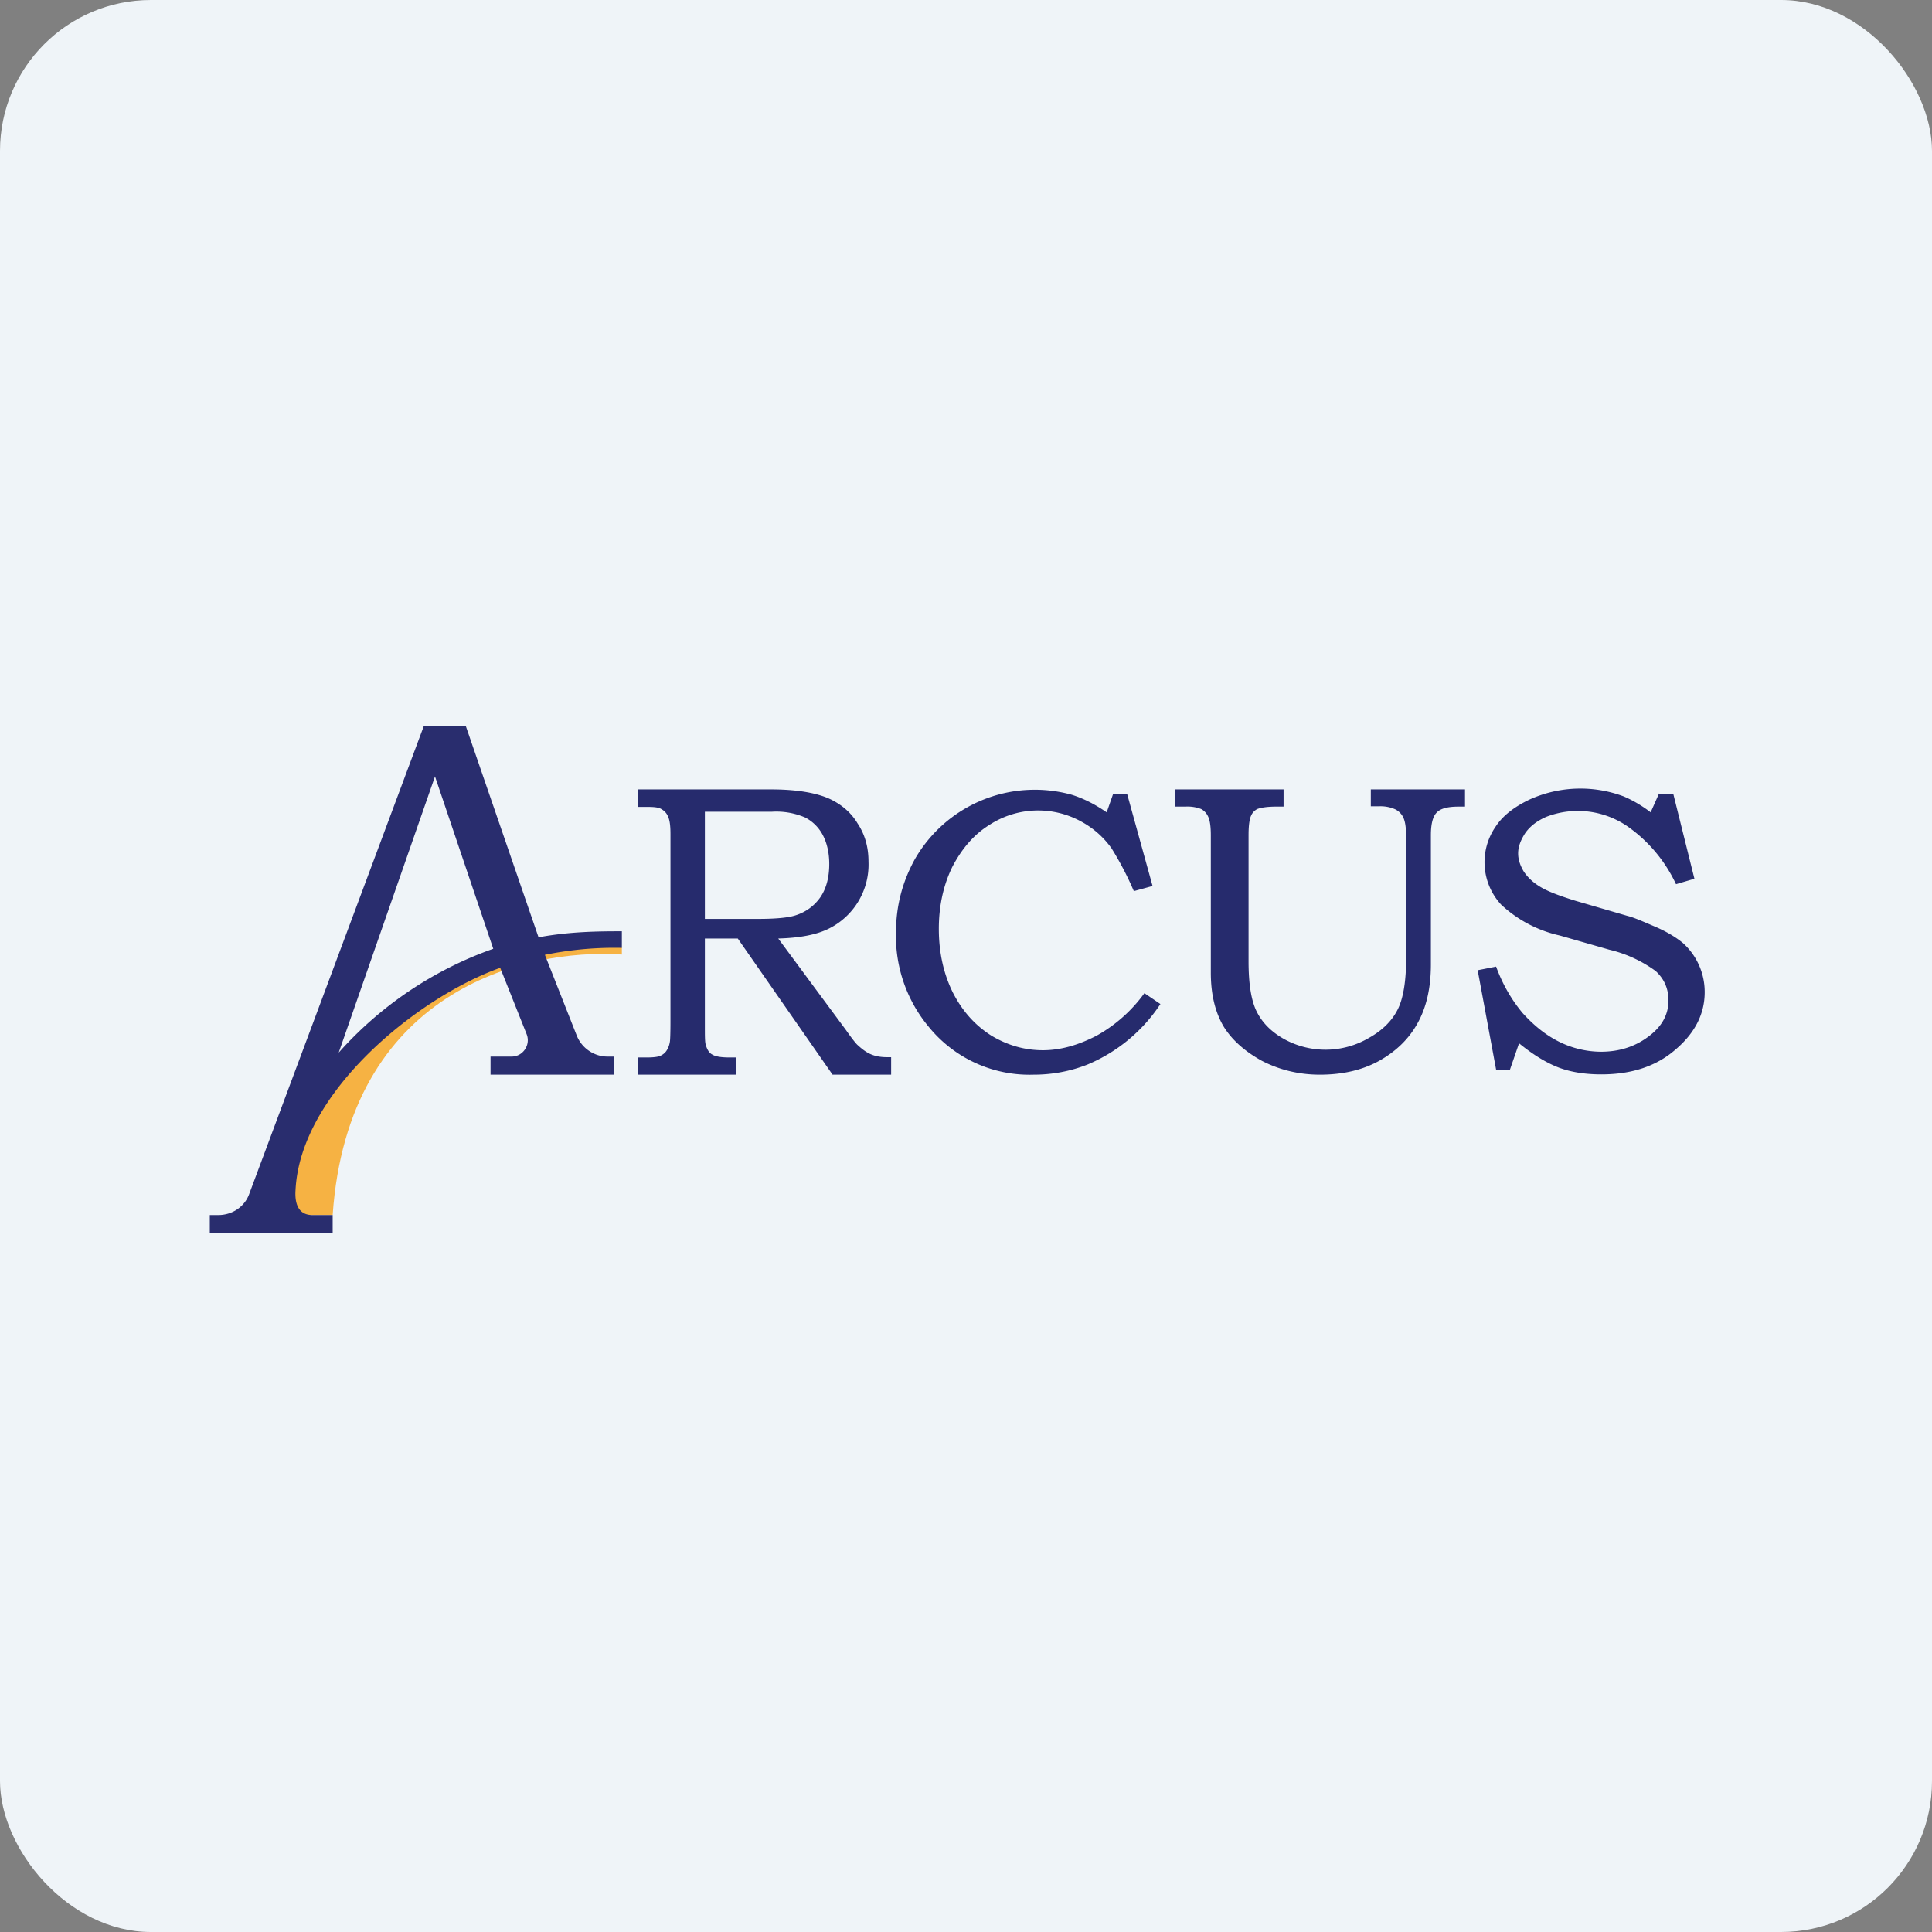
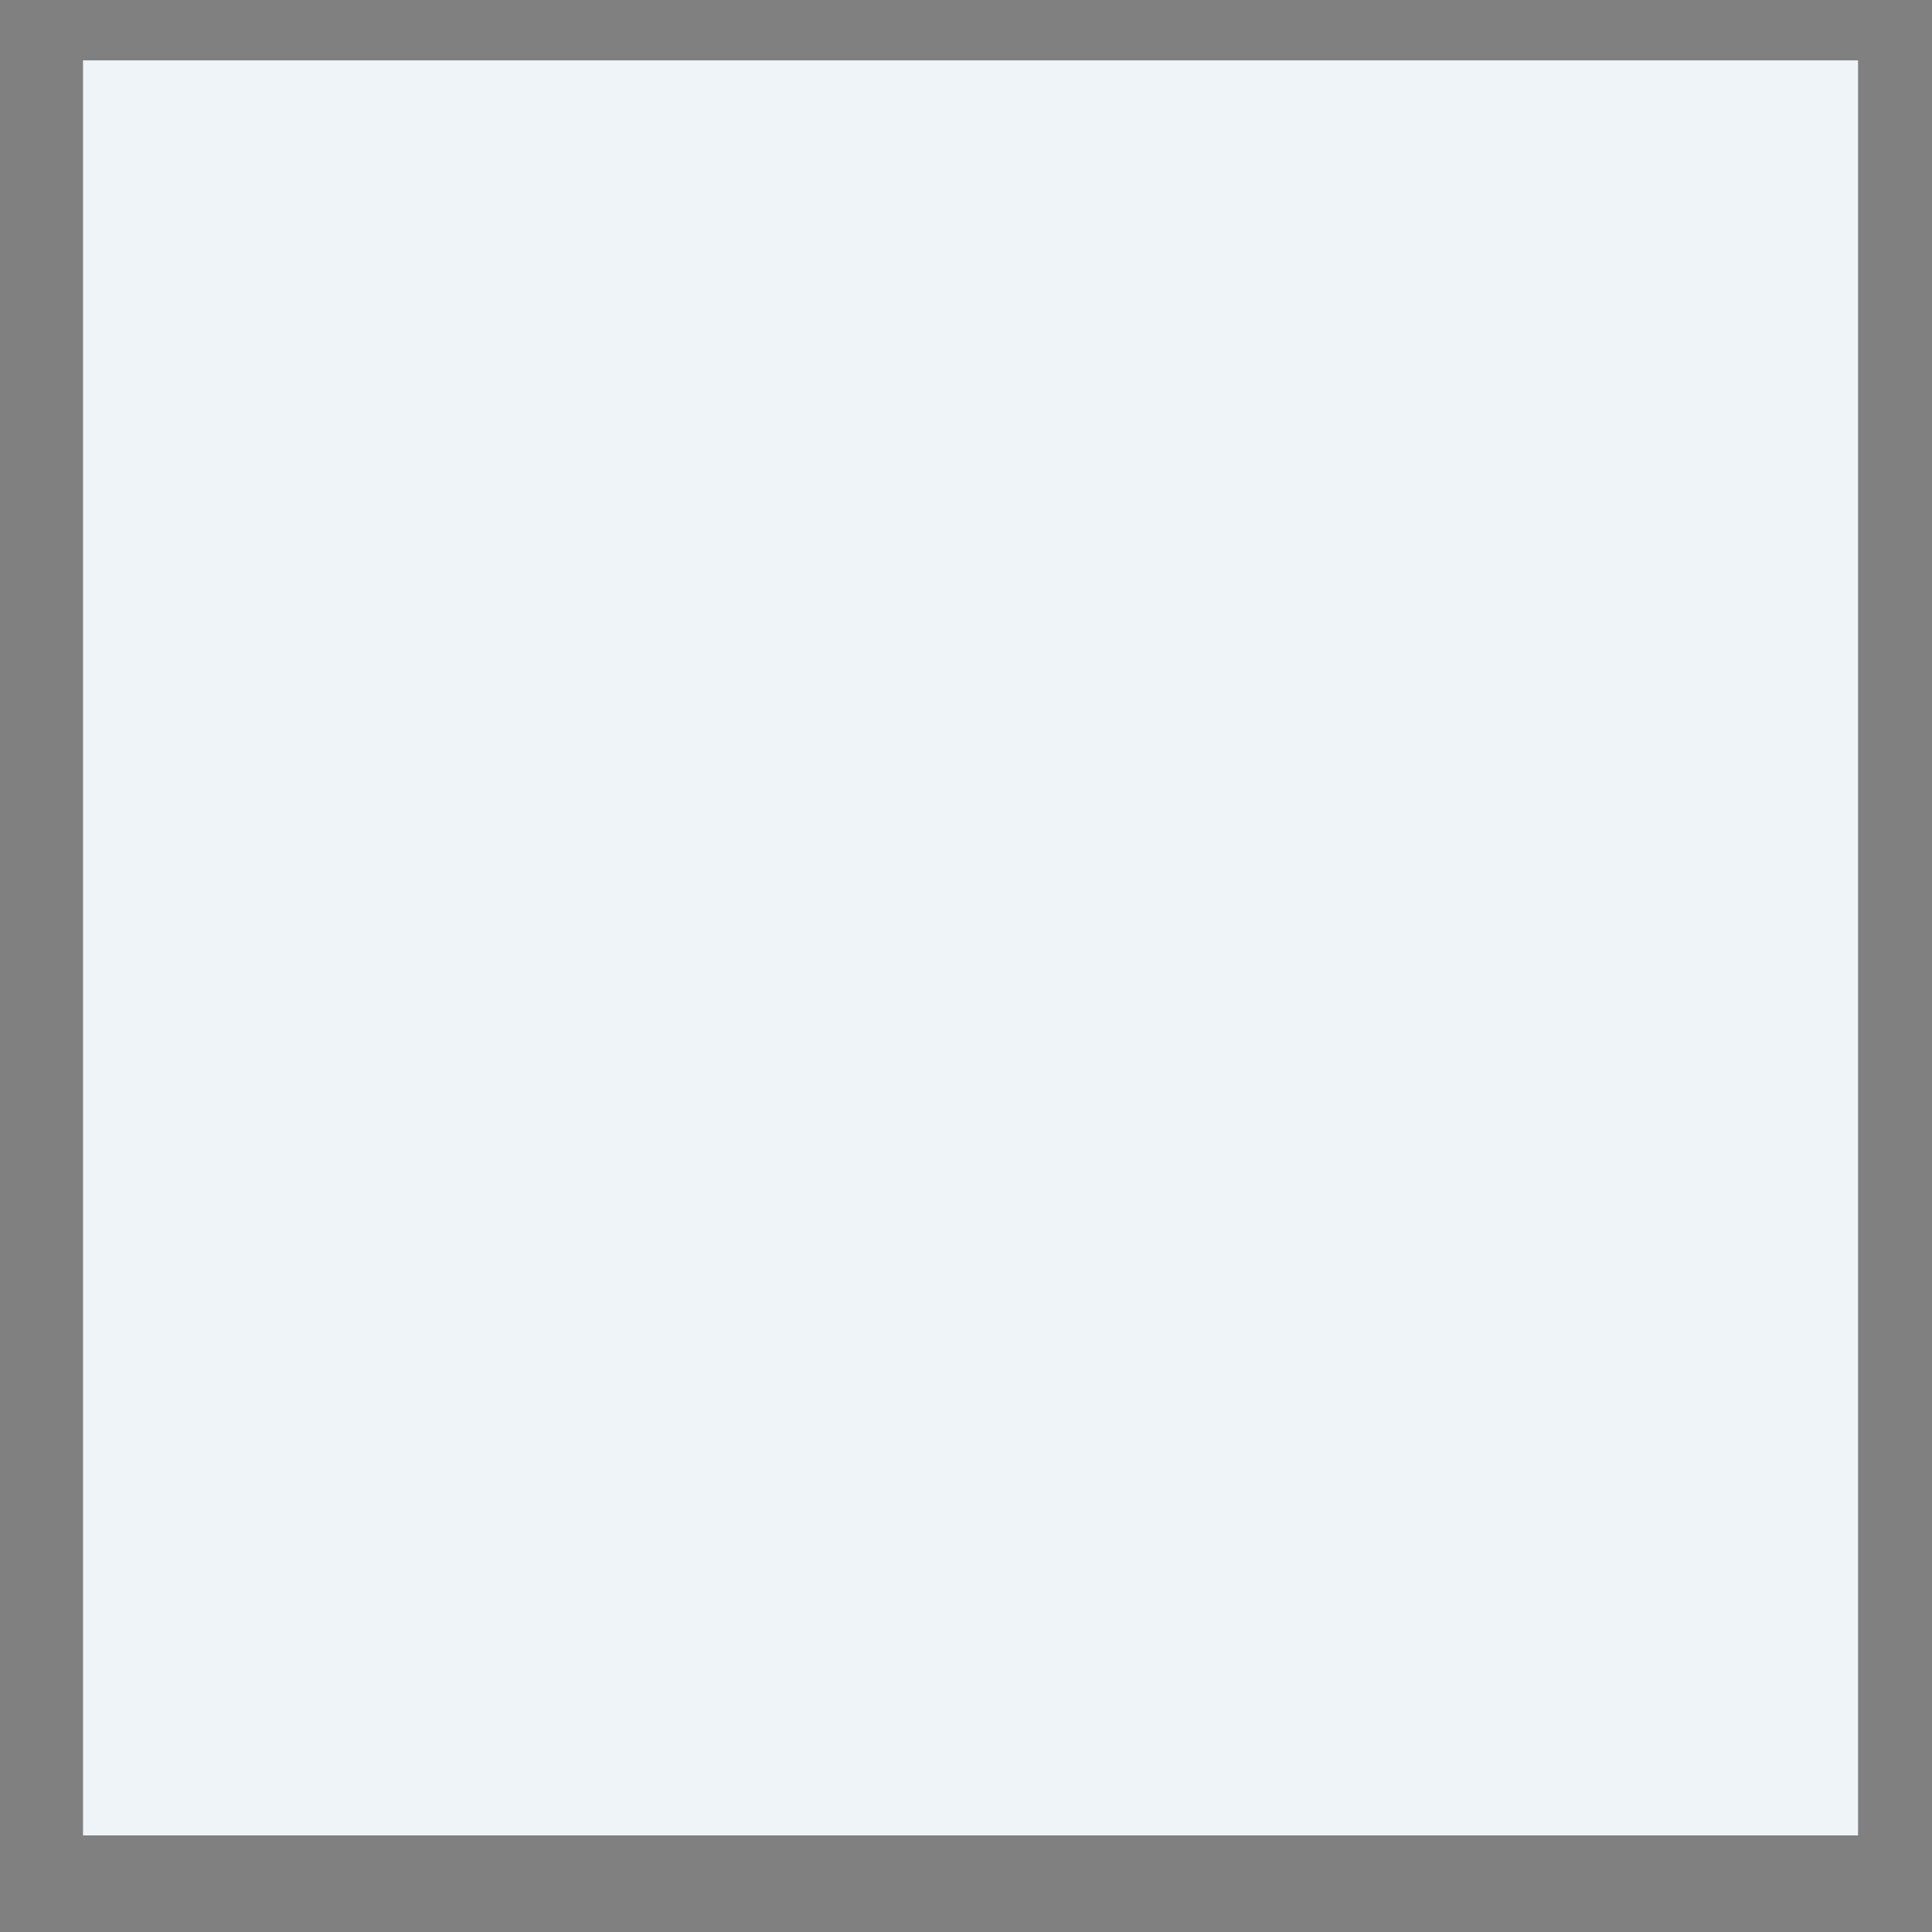
<svg xmlns="http://www.w3.org/2000/svg" width="64" height="64" viewBox="0 0 64 64">
  <rect x="0" y="0" width="64" height="64" fill="#808080" stroke="none" />
-   <rect x="0" y="0" width="64" height="64" rx="5" ry="5" fill="#eff4f8" />
  <path fill="#eff4f8" d="M 2.75,2 L 61.55,2 L 61.55,60.80 L 2.75,60.80 L 2.75,2" />
-   <path d="M 21.12,26.15 L 25.54,26.15 C 26.38,26.15 27,26.26 27.43,26.44 C 27.86,26.63 28.19,26.91 28.41,27.28 C 28.65,27.64 28.77,28.06 28.77,28.54 A 2.37,2.37 0 0,1 27.46,30.76 C 27.04,30.97 26.48,31.07 25.78,31.09 L 28.03,34.13 C 28.21,34.39 28.34,34.55 28.39,34.60 C 28.54,34.74 28.68,34.85 28.84,34.92 C 29,34.99 29.18,35.02 29.37,35.02 L 29.52,35.02 L 29.52,35.60 L 27.58,35.60 L 24.44,31.09 L 23.35,31.09 L 23.35,34 C 23.35,34.32 23.35,34.53 23.38,34.61 C 23.42,34.76 23.49,34.88 23.59,34.93 C 23.70,35 23.89,35.03 24.18,35.03 L 24.39,35.03 L 24.39,35.60 L 21.12,35.60 L 21.12,35.03 L 21.42,35.03 C 21.64,35.03 21.79,35.01 21.86,34.98 A 0.47,0.47 0 0,0 22.07,34.82 A 0.73,0.73 0 0,0 22.19,34.51 C 22.20,34.47 22.21,34.23 22.21,33.84 L 22.21,27.64 C 22.21,27.37 22.19,27.18 22.13,27.05 A 0.48,0.48 0 0,0 21.92,26.81 C 21.84,26.75 21.69,26.73 21.47,26.73 L 21.13,26.73 L 21.13,26.15 L 21.12,26.15 M 23.35,26.89 L 23.35,30.44 L 25.10,30.44 C 25.70,30.44 26.12,30.40 26.36,30.32 C 26.70,30.21 26.97,30.01 27.17,29.73 C 27.37,29.44 27.47,29.07 27.47,28.62 C 27.47,28.24 27.39,27.92 27.26,27.67 A 1.37,1.37 0 0,0 26.67,27.08 A 2.42,2.42 0 0,0 25.57,26.89 L 23.35,26.89 L 23.35,26.89 M 36.88,26.31 L 37.34,26.31 L 38.18,29.35 L 37.56,29.52 A 10.50,10.50 0 0,0 36.82,28.10 C 36.54,27.71 36.19,27.41 35.77,27.19 A 2.96,2.96 0 0,0 32.77,27.33 C 32.27,27.64 31.87,28.10 31.55,28.71 C 31.25,29.32 31.10,30.01 31.10,30.77 C 31.10,31.56 31.26,32.26 31.56,32.87 C 31.88,33.50 32.30,33.96 32.83,34.30 C 33.36,34.62 33.93,34.79 34.55,34.79 C 35.13,34.79 35.73,34.62 36.34,34.30 A 4.88,4.88 0 0,0 37.91,32.90 L 38.44,33.26 A 5.38,5.38 0 0,1 36.01,35.27 C 35.47,35.48 34.88,35.60 34.24,35.60 A 4.30,4.30 0 0,1 30.77,34.02 A 4.69,4.69 0 0,1 29.68,30.91 C 29.68,30.01 29.89,29.23 30.29,28.49 A 4.58,4.58 0 0,1 35.51,26.33 C 35.89,26.45 36.27,26.64 36.66,26.91 L 36.87,26.31 L 36.88,26.31 M 38.93,26.15 L 42.52,26.15 L 42.52,26.72 L 42.28,26.72 C 41.99,26.72 41.78,26.75 41.65,26.80 A 0.44,0.44 0 0,0 41.44,27.03 C 41.39,27.14 41.36,27.35 41.36,27.66 L 41.36,31.85 C 41.36,32.60 41.45,33.15 41.63,33.51 C 41.81,33.87 42.10,34.17 42.52,34.41 A 2.84,2.84 0 0,0 45.35,34.38 C 45.80,34.13 46.11,33.81 46.29,33.46 C 46.48,33.10 46.58,32.52 46.58,31.75 L 46.58,27.73 C 46.58,27.43 46.55,27.22 46.49,27.09 A 0.58,0.58 0 0,0 46.22,26.81 A 1.21,1.21 0 0,0 45.67,26.71 L 45.41,26.71 L 45.41,26.15 L 48.53,26.15 L 48.53,26.72 L 48.32,26.72 C 47.96,26.72 47.72,26.78 47.59,26.92 C 47.46,27.05 47.40,27.31 47.40,27.67 L 47.40,31.95 C 47.40,32.73 47.25,33.38 46.95,33.91 C 46.66,34.43 46.23,34.84 45.67,35.15 C 45.12,35.45 44.47,35.60 43.72,35.60 C 43.03,35.60 42.38,35.44 41.80,35.14 C 41.22,34.82 40.79,34.43 40.52,33.98 C 40.25,33.51 40.11,32.93 40.11,32.22 L 40.11,27.67 C 40.11,27.38 40.08,27.17 40.02,27.05 A 0.53,0.53 0 0,0 39.79,26.80 A 1.26,1.26 0 0,0 39.27,26.72 L 38.93,26.72 L 38.93,26.15 M 54.96,26.30 L 55.43,26.30 L 56.13,29.11 L 55.52,29.29 A 4.83,4.83 0 0,0 53.99,27.43 A 2.90,2.90 0 0,0 51.22,27.06 C 50.90,27.20 50.68,27.38 50.53,27.59 C 50.38,27.82 50.29,28.04 50.29,28.27 C 50.29,28.48 50.36,28.67 50.47,28.86 C 50.60,29.06 50.78,29.23 51.01,29.37 C 51.25,29.52 51.64,29.67 52.19,29.84 L 53.91,30.34 C 54.12,30.39 54.41,30.52 54.81,30.69 C 55.21,30.86 55.52,31.05 55.75,31.24 A 2.18,2.18 0 0,1 56.47,32.87 C 56.47,33.59 56.14,34.23 55.50,34.77 C 54.87,35.32 54.05,35.59 53.05,35.59 C 52.52,35.59 52.06,35.52 51.65,35.37 C 51.23,35.21 50.80,34.95 50.32,34.56 L 50.02,35.43 L 49.56,35.43 L 48.95,32.14 L 49.56,32.02 C 49.78,32.62 50.08,33.13 50.44,33.56 C 50.82,33.98 51.22,34.30 51.67,34.52 A 3.15,3.15 0 0,0 53.03,34.84 C 53.66,34.84 54.21,34.66 54.68,34.28 C 55.08,33.96 55.27,33.58 55.27,33.14 C 55.27,32.75 55.13,32.43 54.85,32.17 A 4.27,4.27 0 0,0 53.31,31.46 L 51.67,30.99 A 4.17,4.17 0 0,1 49.73,29.97 A 2.07,2.07 0 0,1 49.54,27.39 C 49.78,27.02 50.16,26.73 50.66,26.49 A 4.08,4.08 0 0,1 53.78,26.38 C 54.09,26.51 54.41,26.70 54.68,26.91 L 54.96,26.28 L 54.96,26.30" fill="#262b6d" />
-   <path d="M 9.26,40.25 L 11.02,40.25 C 11.53,32.87 17.31,31.40 20.60,31.62 L 20.60,31.40 L 20.57,31.32 L 17.55,31.51 L 15.90,31.91 L 12.01,34.53 L 9.72,37.89 L 9.26,40.25 L 9.26,40.25" fill="#f6b243" />
-   <path d="M 8.26,39.54 L 14.04,24.05 L 15.43,24.05 L 17.84,31.05 C 18.87,30.86 19.80,30.85 20.60,30.85 L 20.60,31.40 C 19.74,31.38 18.89,31.46 18.05,31.63 L 19.10,34.29 C 19.26,34.71 19.67,35 20.12,35 L 20.33,35 L 20.33,35.60 L 16.25,35.60 L 16.25,35 L 16.95,35 C 17.32,35 17.58,34.62 17.45,34.27 L 16.57,32.06 C 13.83,33.04 9.95,36.18 9.79,39.42 C 9.76,39.85 9.87,40.25 10.35,40.25 L 11.02,40.25 L 11.02,40.85 L 6.95,40.85 L 6.95,40.25 L 7.23,40.25 C 7.70,40.25 8.11,39.97 8.26,39.54 M 11.22,34.87 A 12.35,12.35 0 0,1 16.34,31.43 L 14.41,25.72 L 11.22,34.87 L 11.22,34.87" fill="#292d6e" />
</svg>